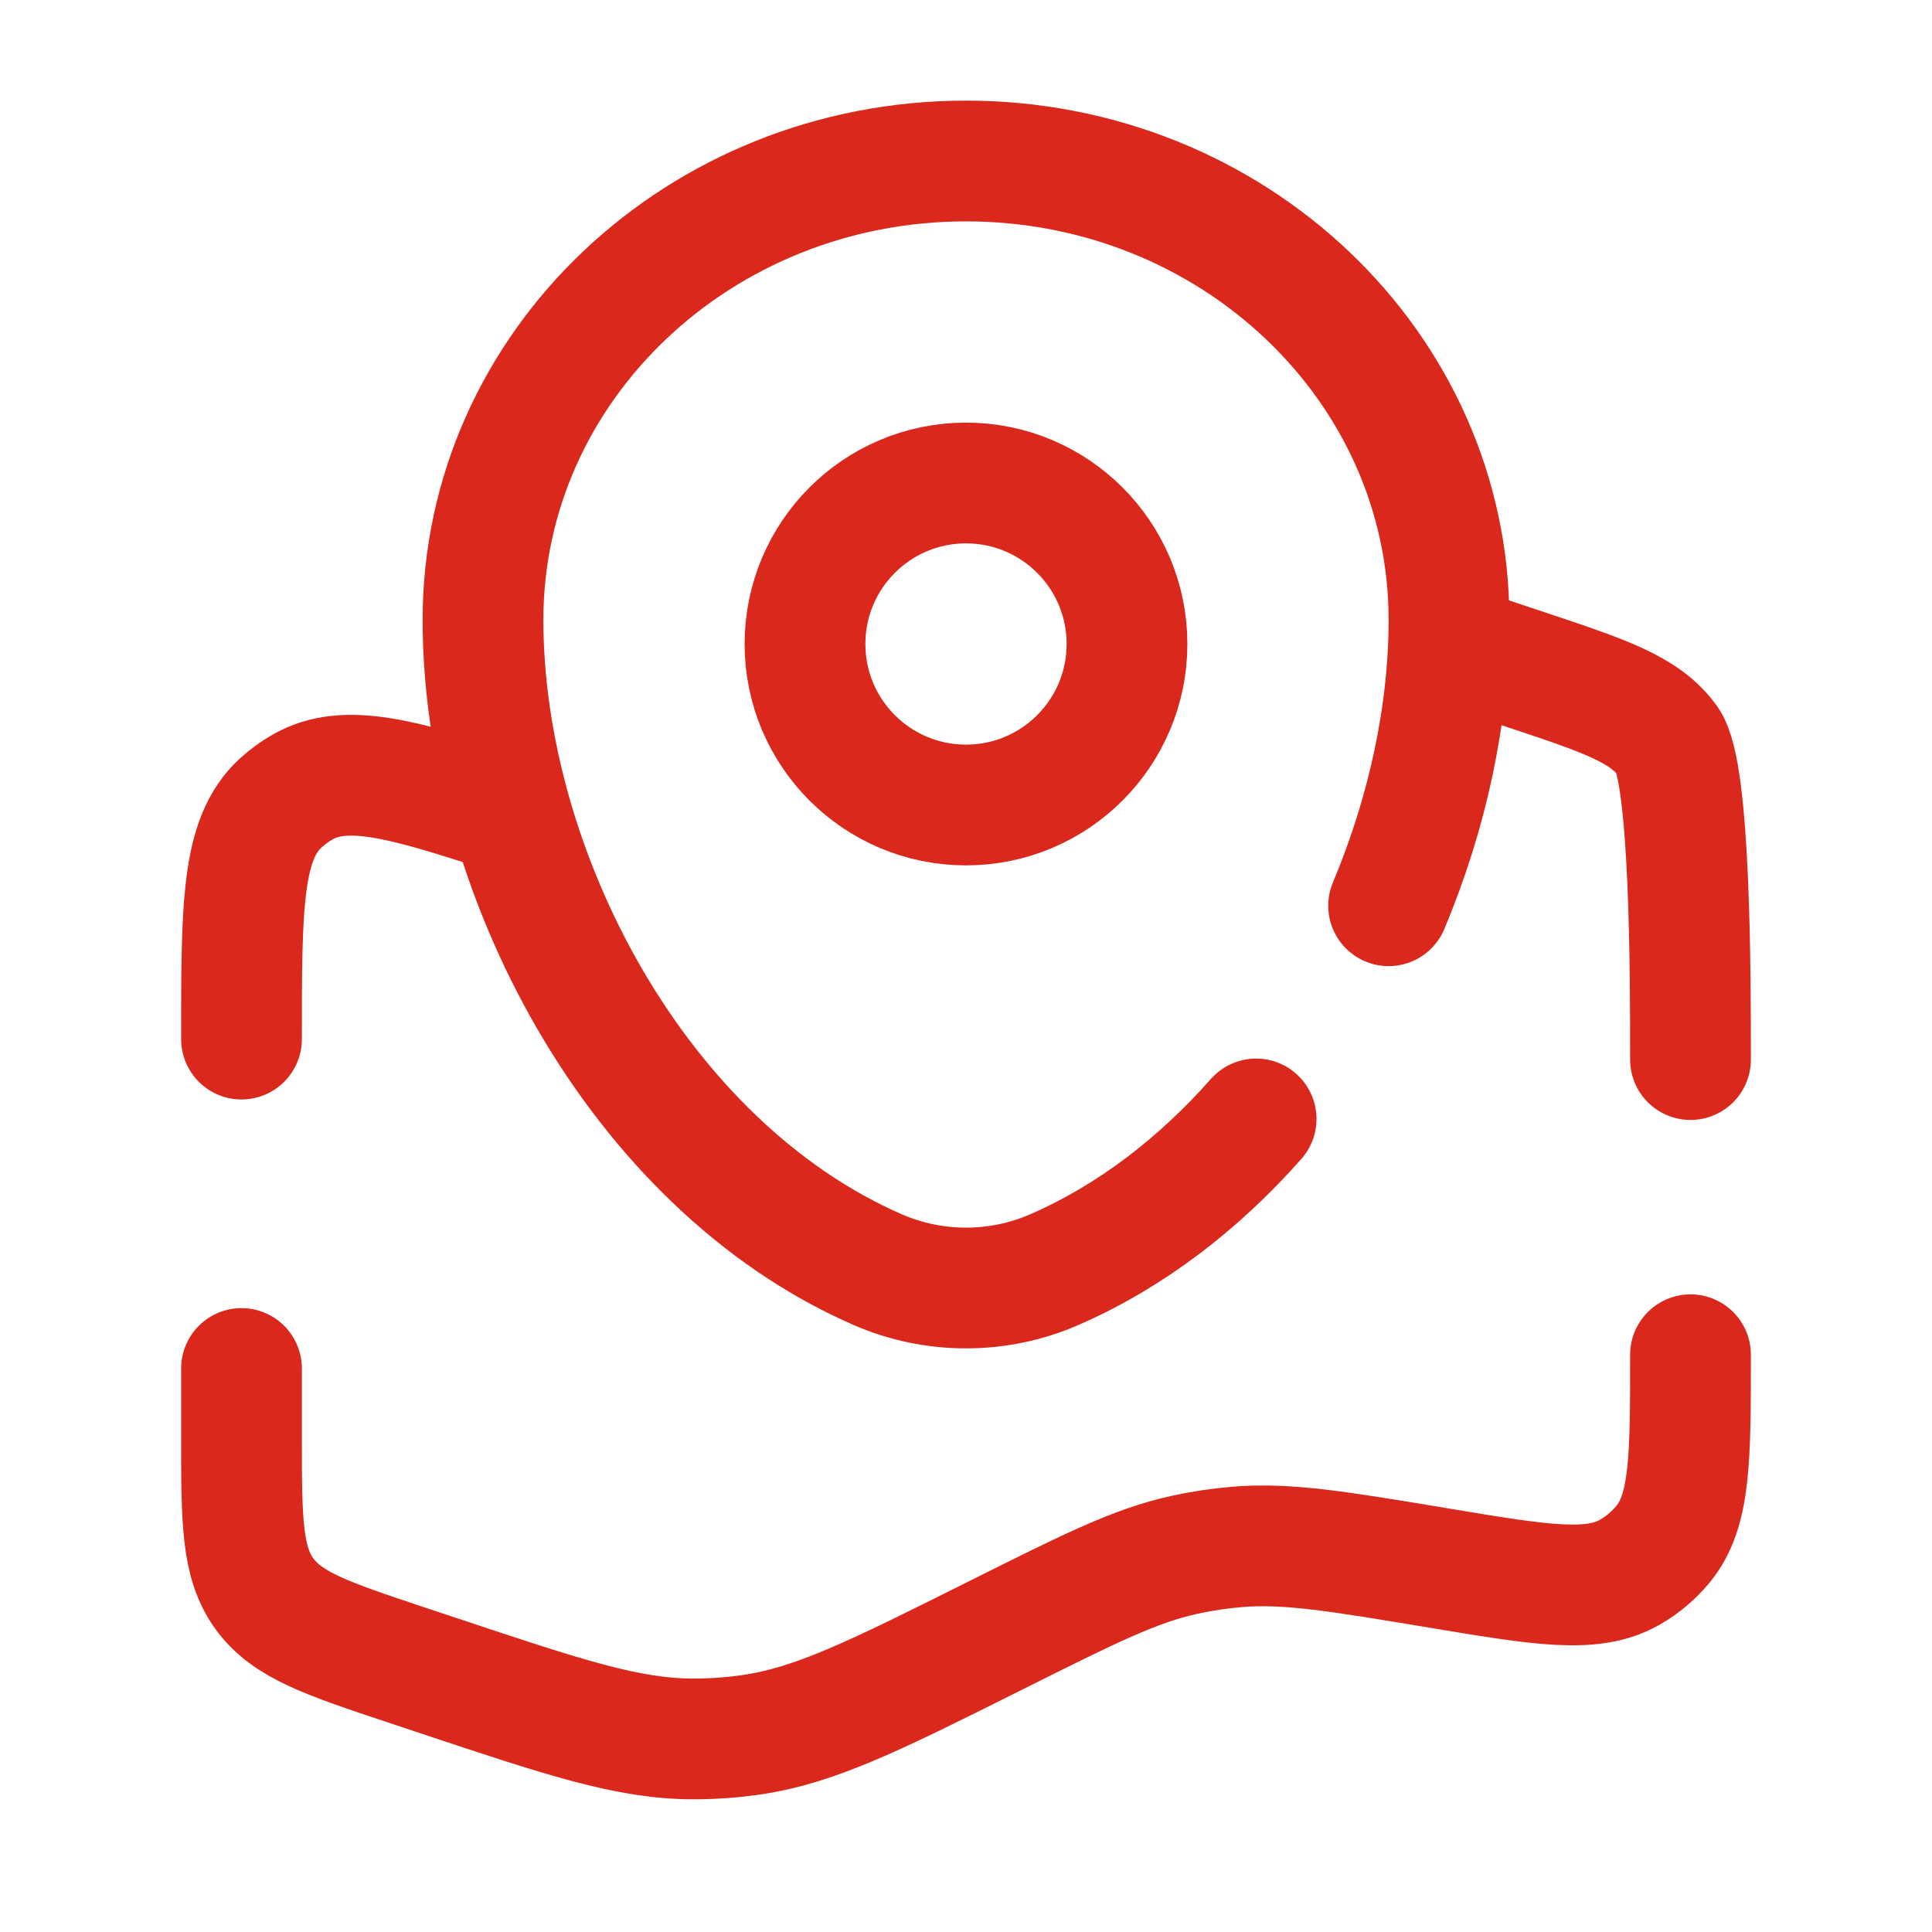
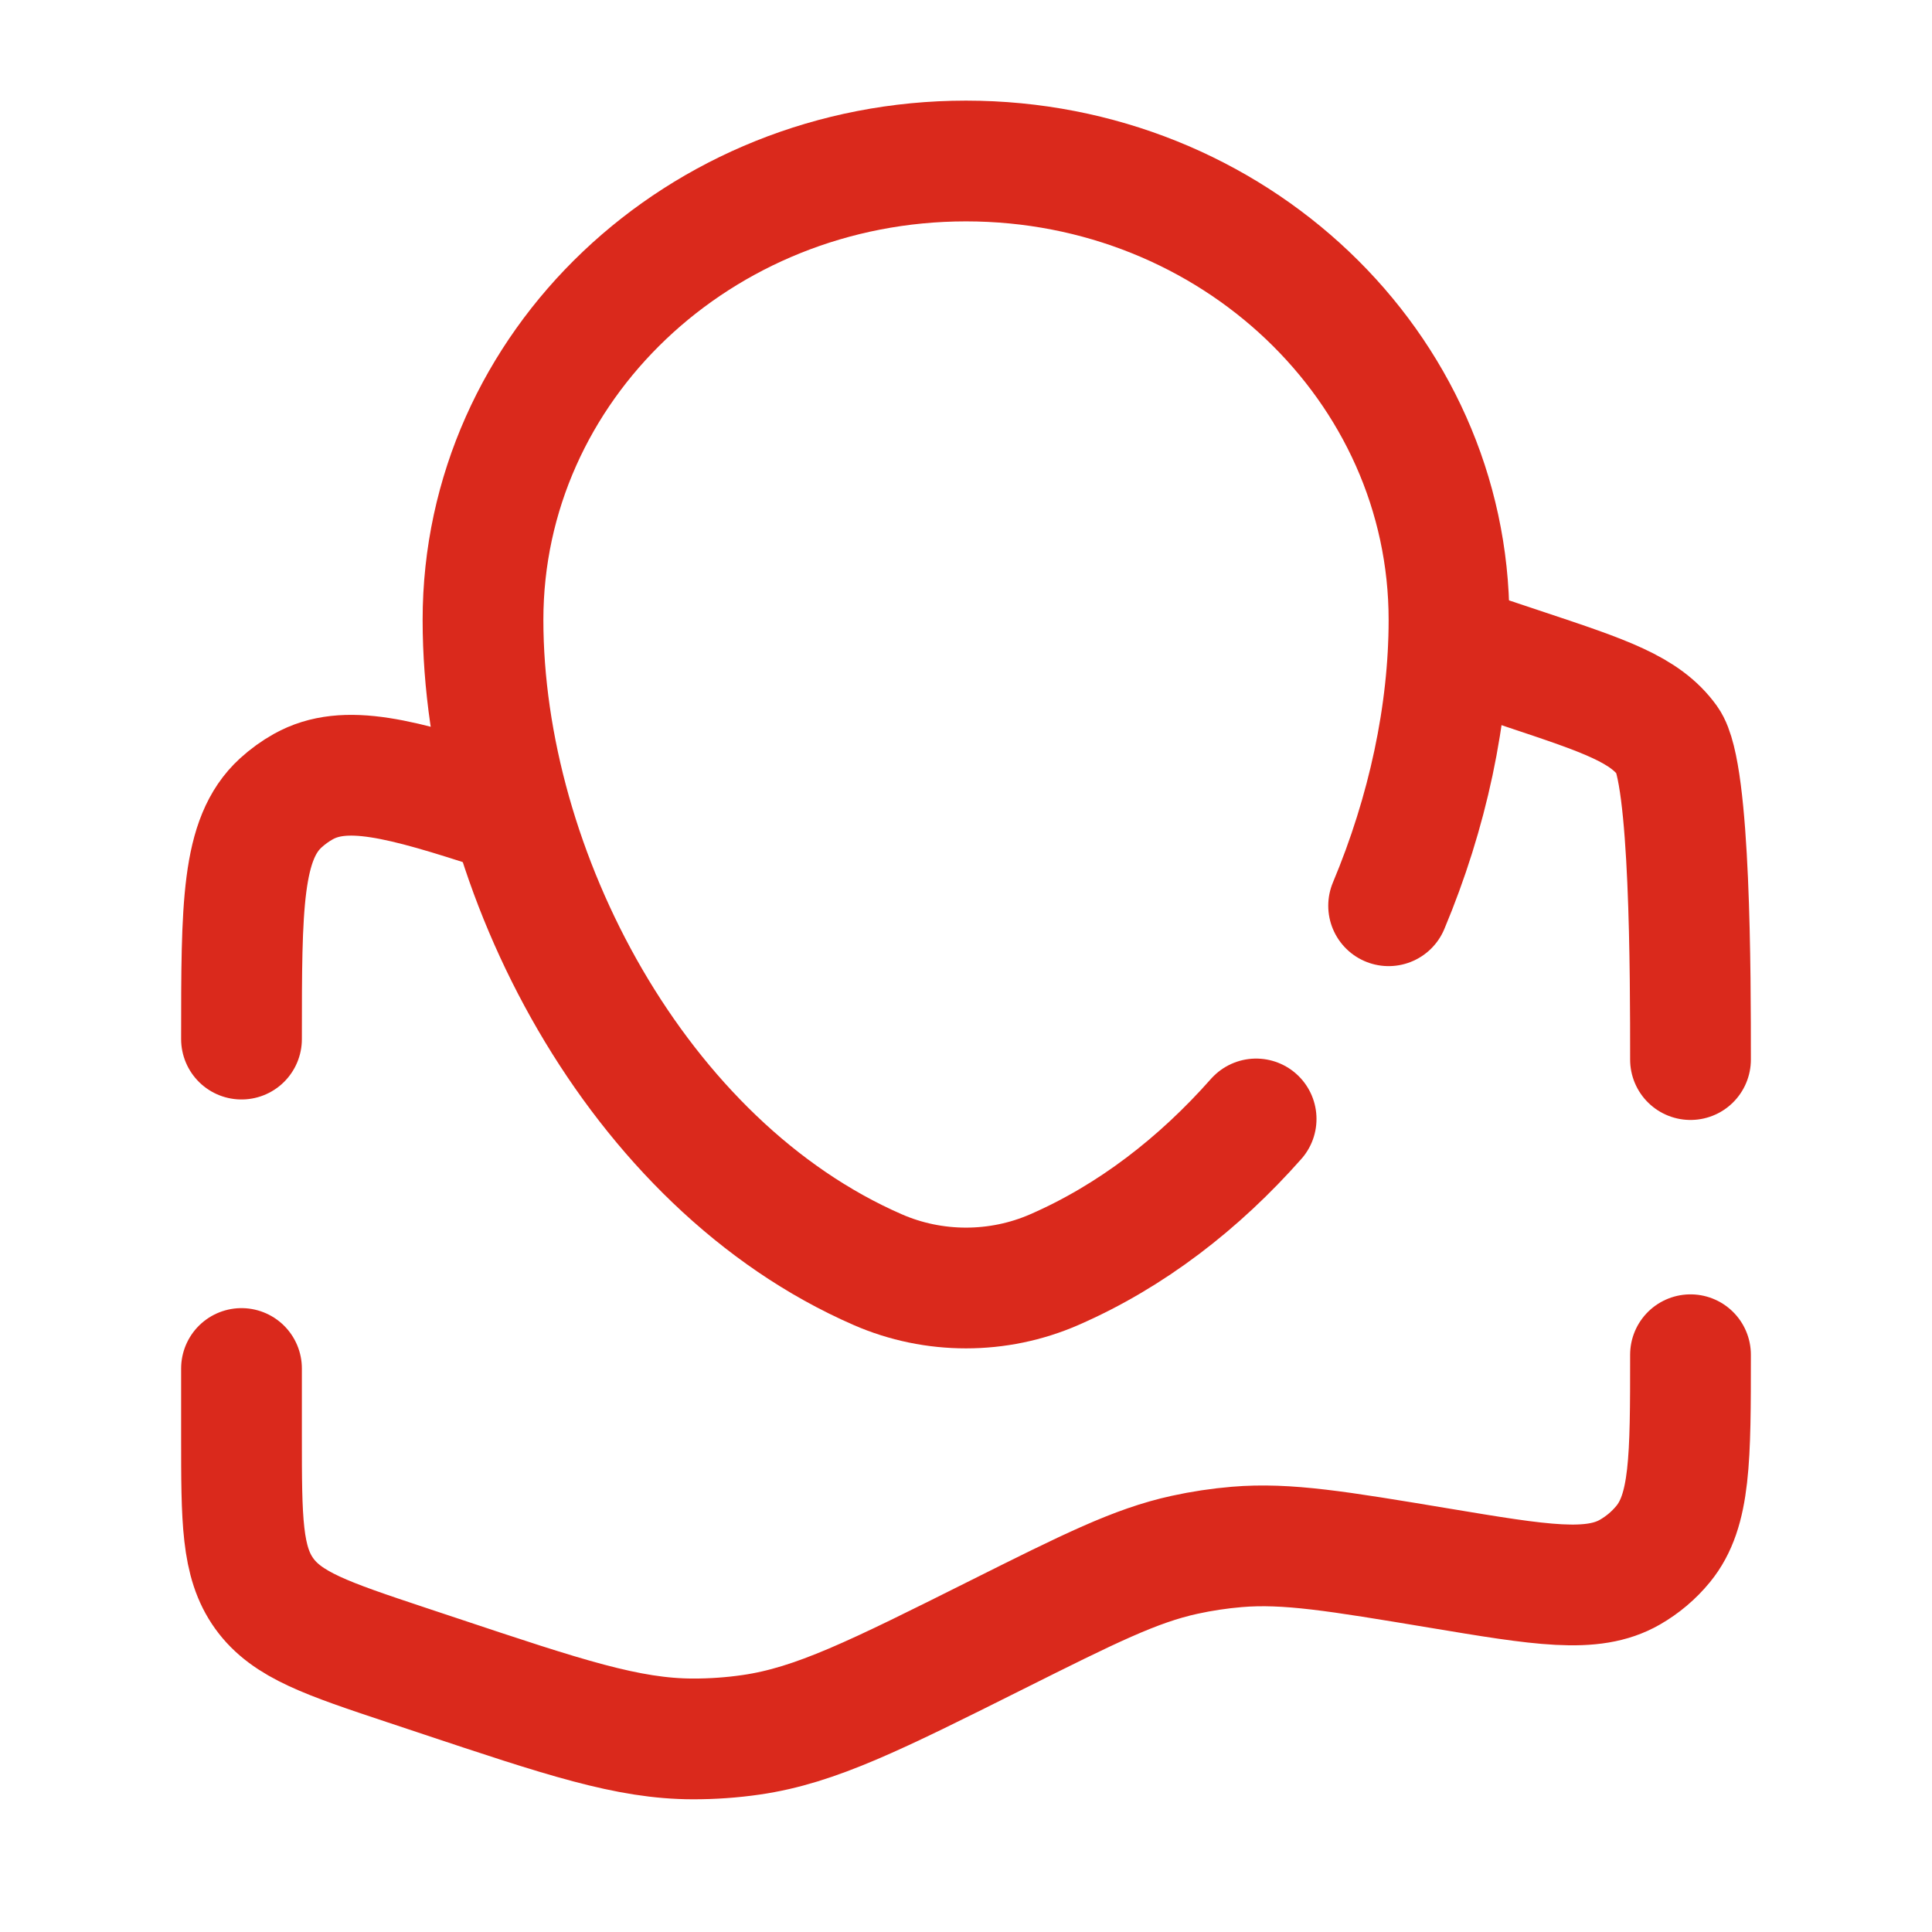
<svg xmlns="http://www.w3.org/2000/svg" width="48" height="48" viewBox="0 0 48 48" fill="none">
  <path d="M42 26.325C42 24.237 42 19.194 41.434 18.408C40.867 17.622 39.877 17.293 37.897 16.633L36 16M42 33.658C42 36.24 42 37.531 41.321 38.36C41.09 38.642 40.81 38.879 40.494 39.06C39.564 39.594 38.291 39.382 35.744 38.957C33.231 38.539 31.975 38.329 30.73 38.433C30.293 38.47 29.858 38.535 29.43 38.629C28.209 38.895 27.06 39.47 24.761 40.619C21.762 42.119 20.262 42.869 18.666 43.1C18.185 43.17 17.7 43.204 17.214 43.203C15.601 43.2 14.024 42.675 10.87 41.623L10.103 41.368C8.123 40.708 7.133 40.378 6.566 39.592C6 38.806 6 37.763 6 35.675V34M6 25.816C6 22.498 6 20.839 6.977 19.947C7.148 19.791 7.336 19.655 7.538 19.542C8.569 18.968 9.931 19.323 12.446 20.15" stroke="#DA291C" stroke-width="3" stroke-linecap="round" />
  <path d="M34.5 22.503C35.471 20.187 36 17.722 36 15.401C36 9.104 30.627 4 24 4C17.373 4 12 9.104 12 15.401C12 21.648 15.83 28.937 21.806 31.544C23.199 32.152 24.801 32.152 26.194 31.544C28.103 30.712 29.793 29.401 31.208 27.8" stroke="#DA291C" stroke-width="3" stroke-linecap="round" />
-   <path d="M24 20C26.209 20 28 18.209 28 16C28 13.791 26.209 12 24 12C21.791 12 20 13.791 20 16C20 18.209 21.791 20 24 20Z" stroke="#DA291C" stroke-width="3" />
</svg>